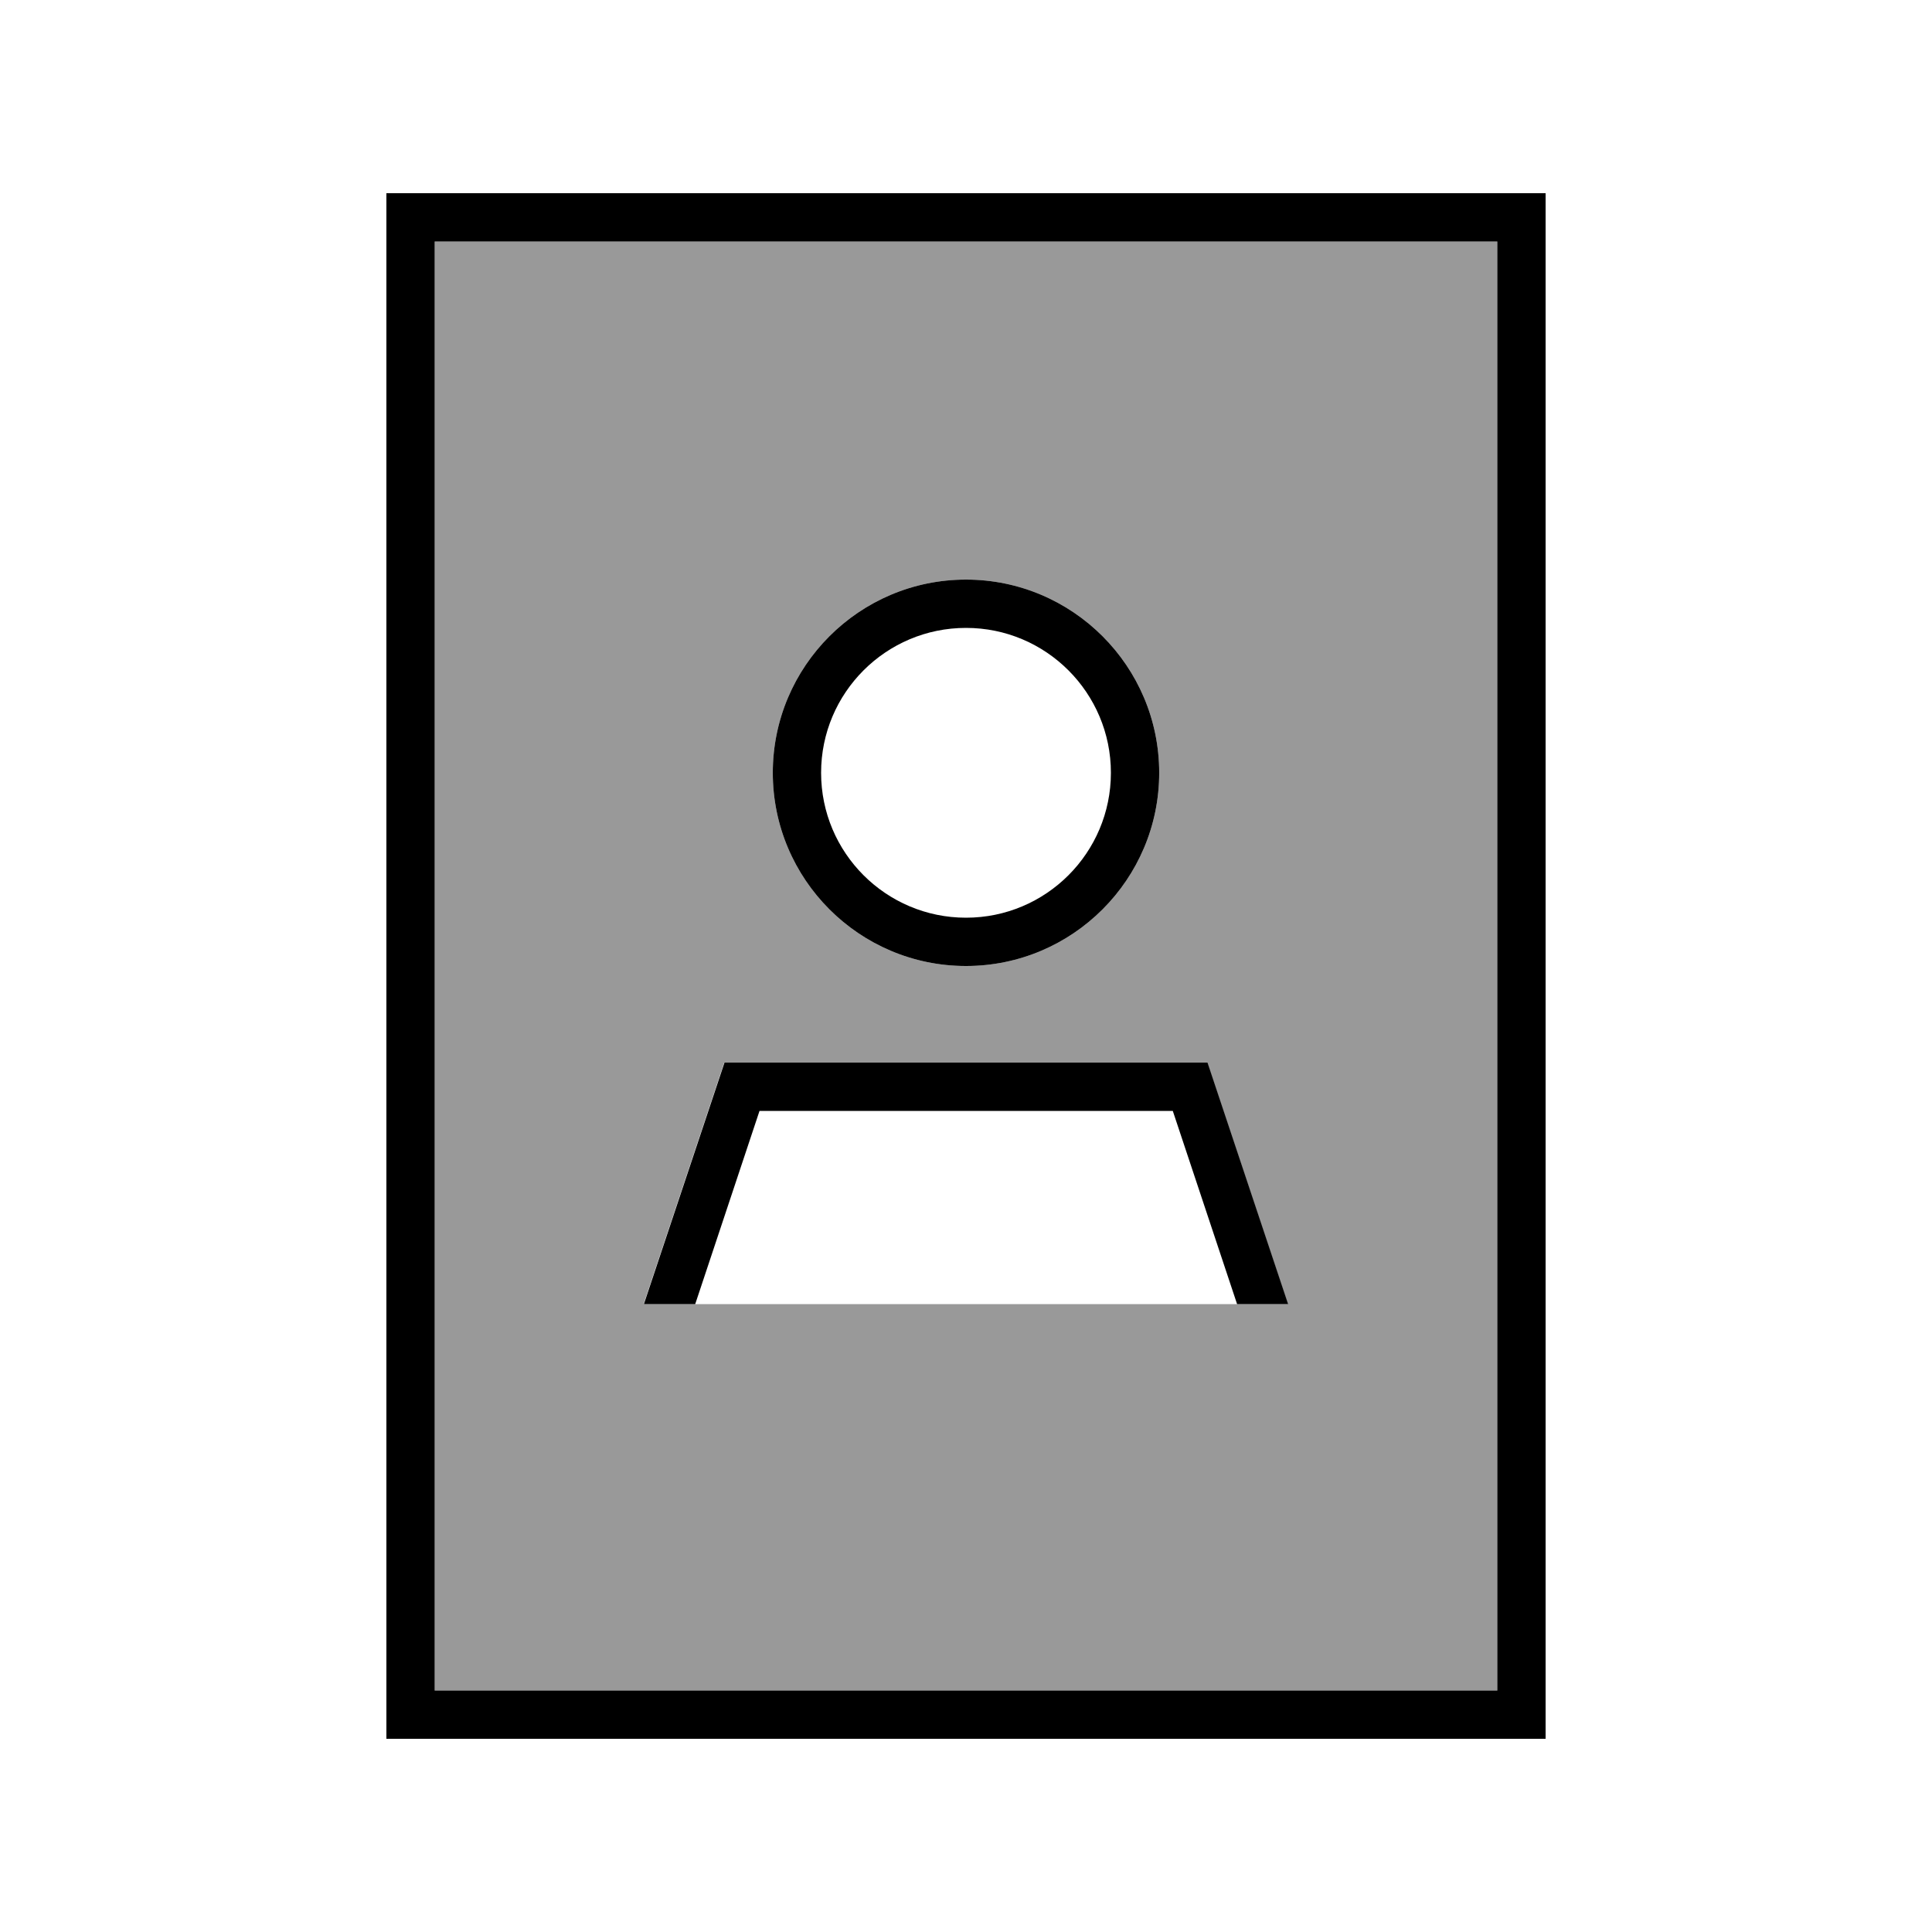
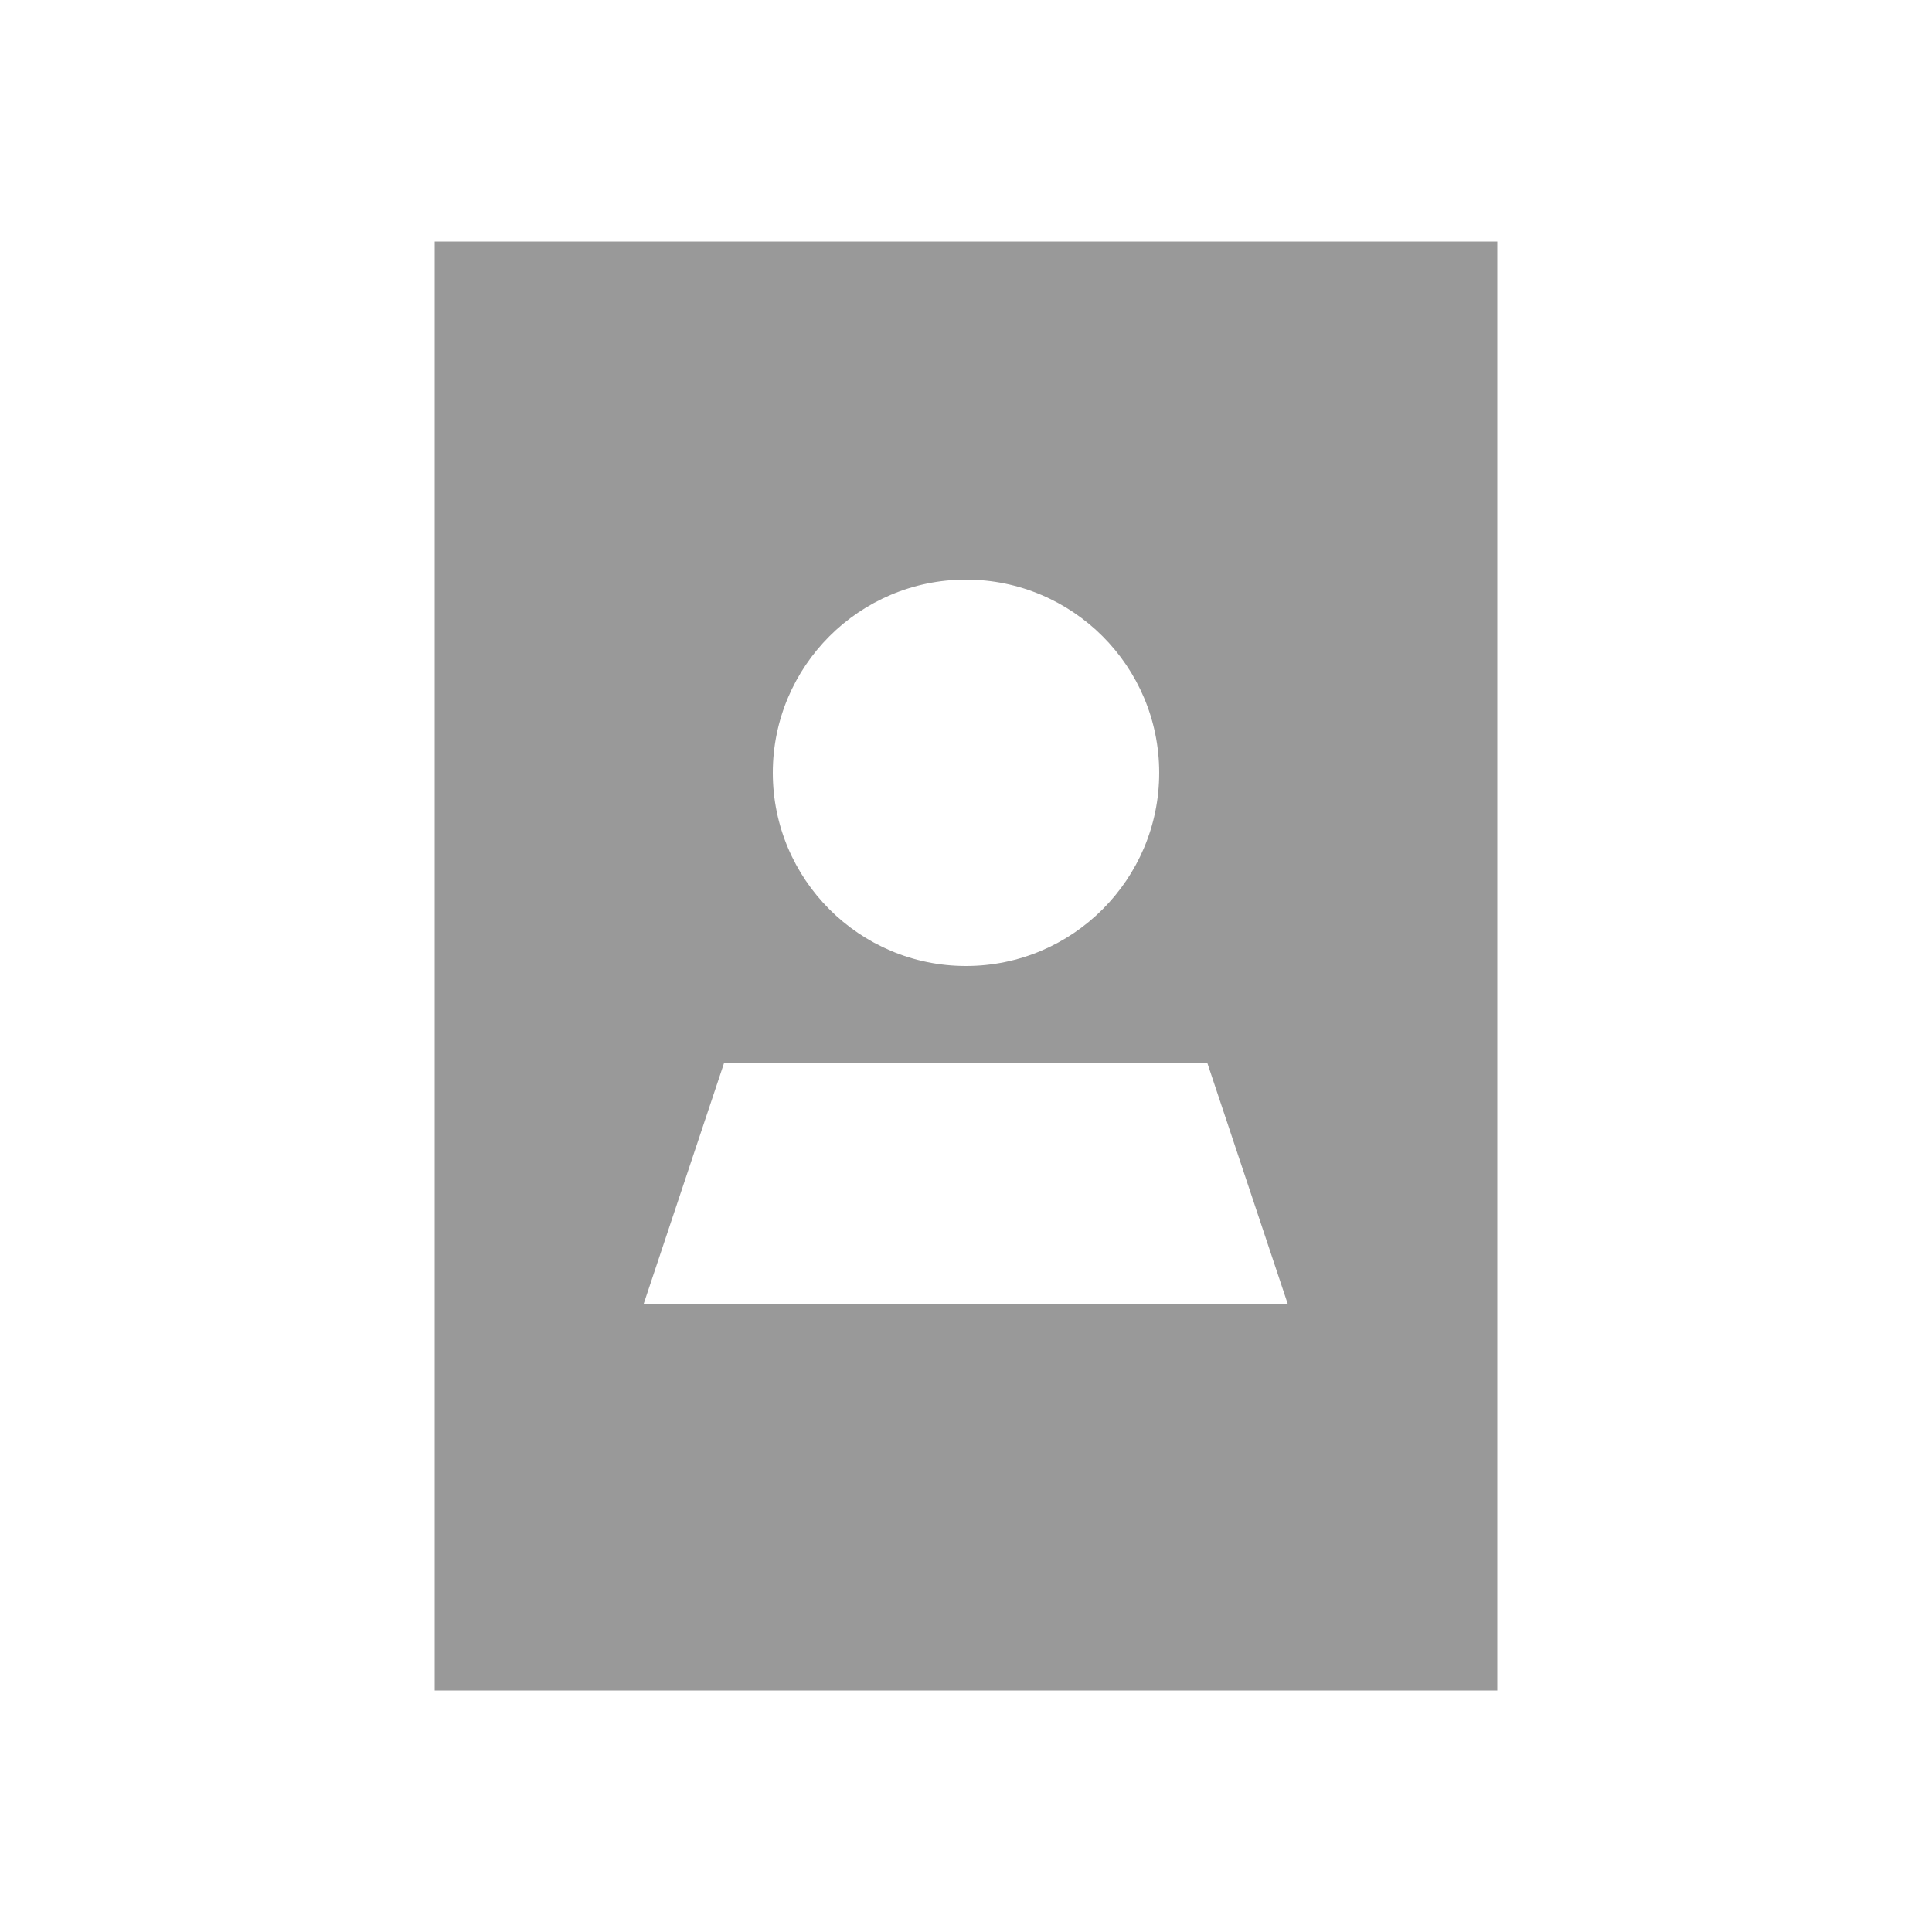
<svg xmlns="http://www.w3.org/2000/svg" viewBox="0 0 640 640">
  <path opacity=".4" fill="currentColor" d="M144 80L496 80L496 560L144 560L144 80zM213.3 432L426.6 432L399.9 352L239.9 352L213.2 432zM256 256C256 291.3 284.7 320 320 320C355.3 320 384 291.3 384 256C384 220.7 355.3 192 320 192C284.7 192 256 220.7 256 256z" />
-   <path fill="currentColor" d="M144 80L144 560L496 560L496 80L144 80zM128 64L512 64L512 576L128 576L128 64zM320 304C346.5 304 368 282.5 368 256C368 229.5 346.5 208 320 208C293.5 208 272 229.5 272 256C272 282.5 293.5 304 320 304zM320 192C355.3 192 384 220.7 384 256C384 291.3 355.3 320 320 320C284.7 320 256 291.3 256 256C256 220.7 284.7 192 320 192zM230.2 432L213.3 432L240 352L400 352L426.7 432L409.8 432L388.5 368L251.6 368L230.3 432z" />
</svg>